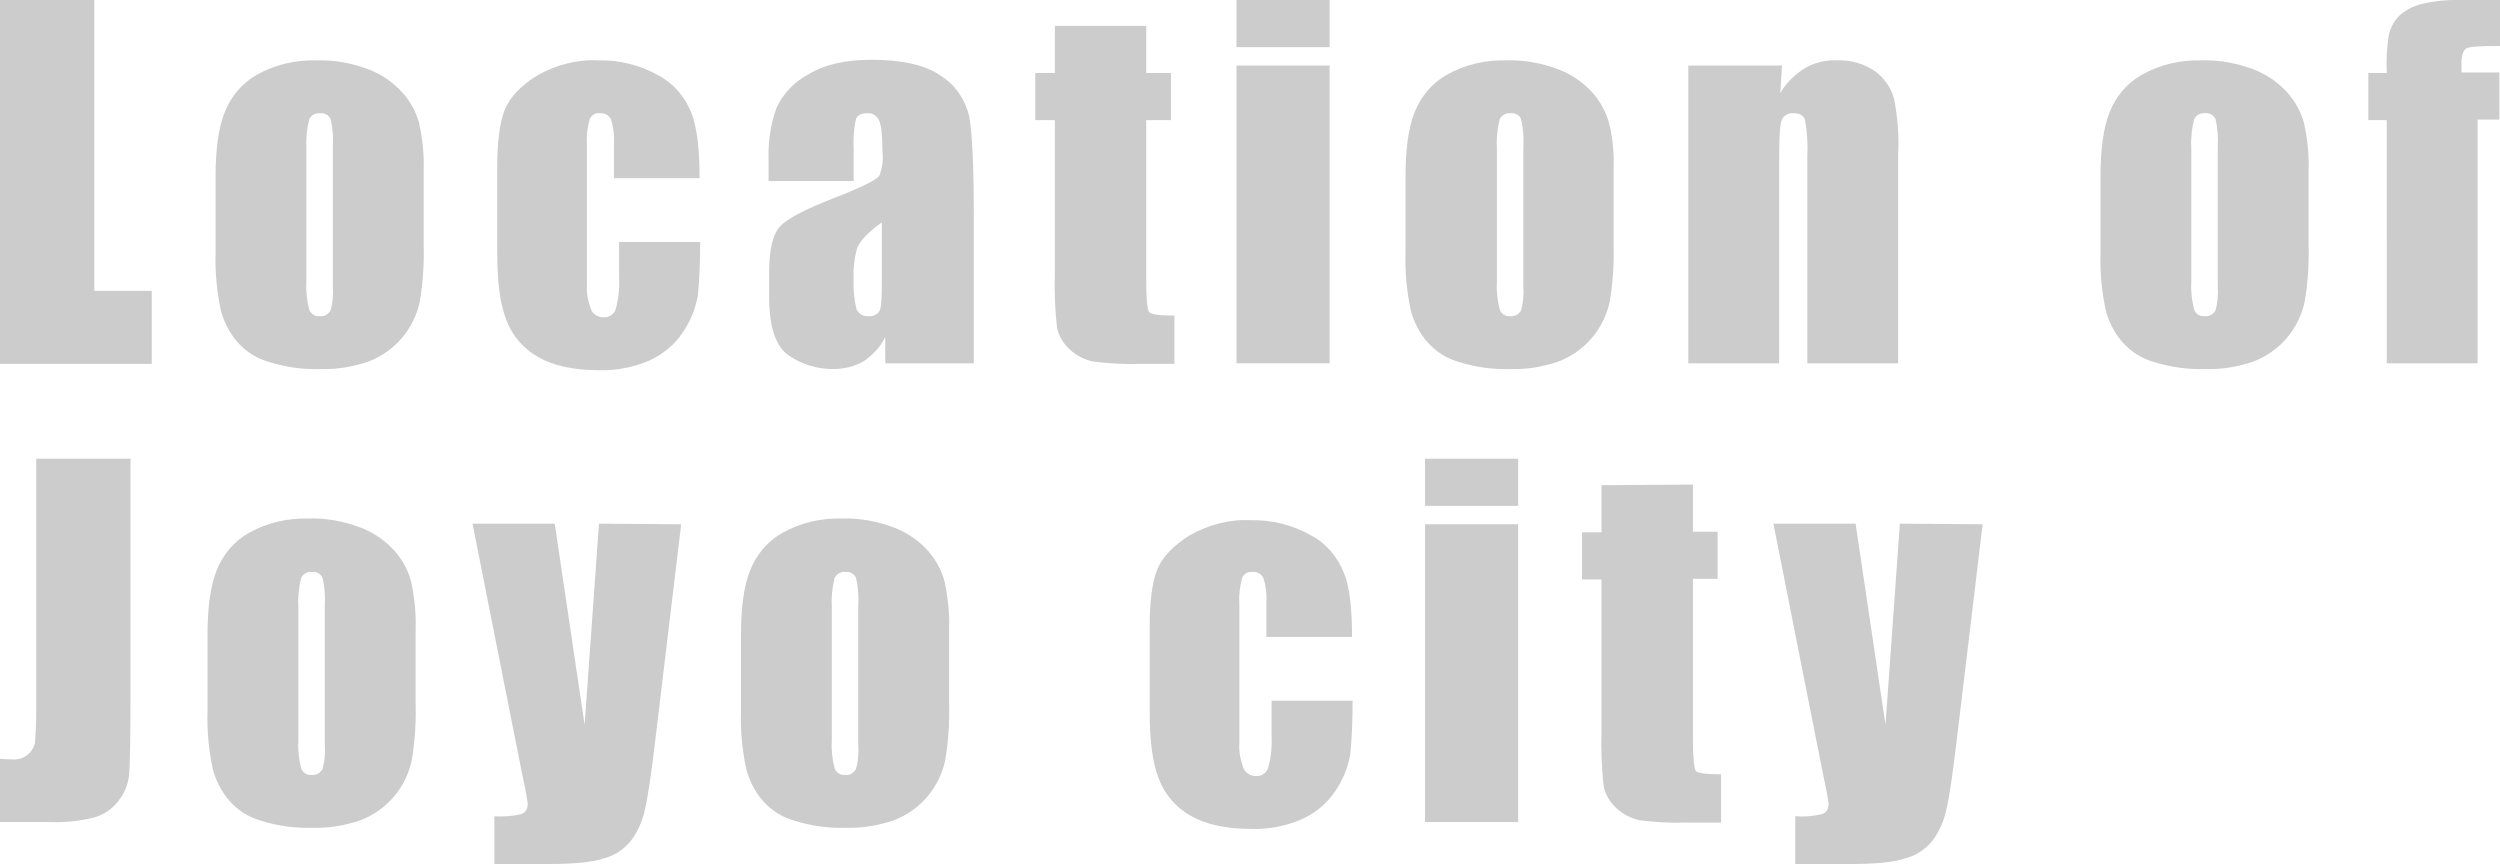
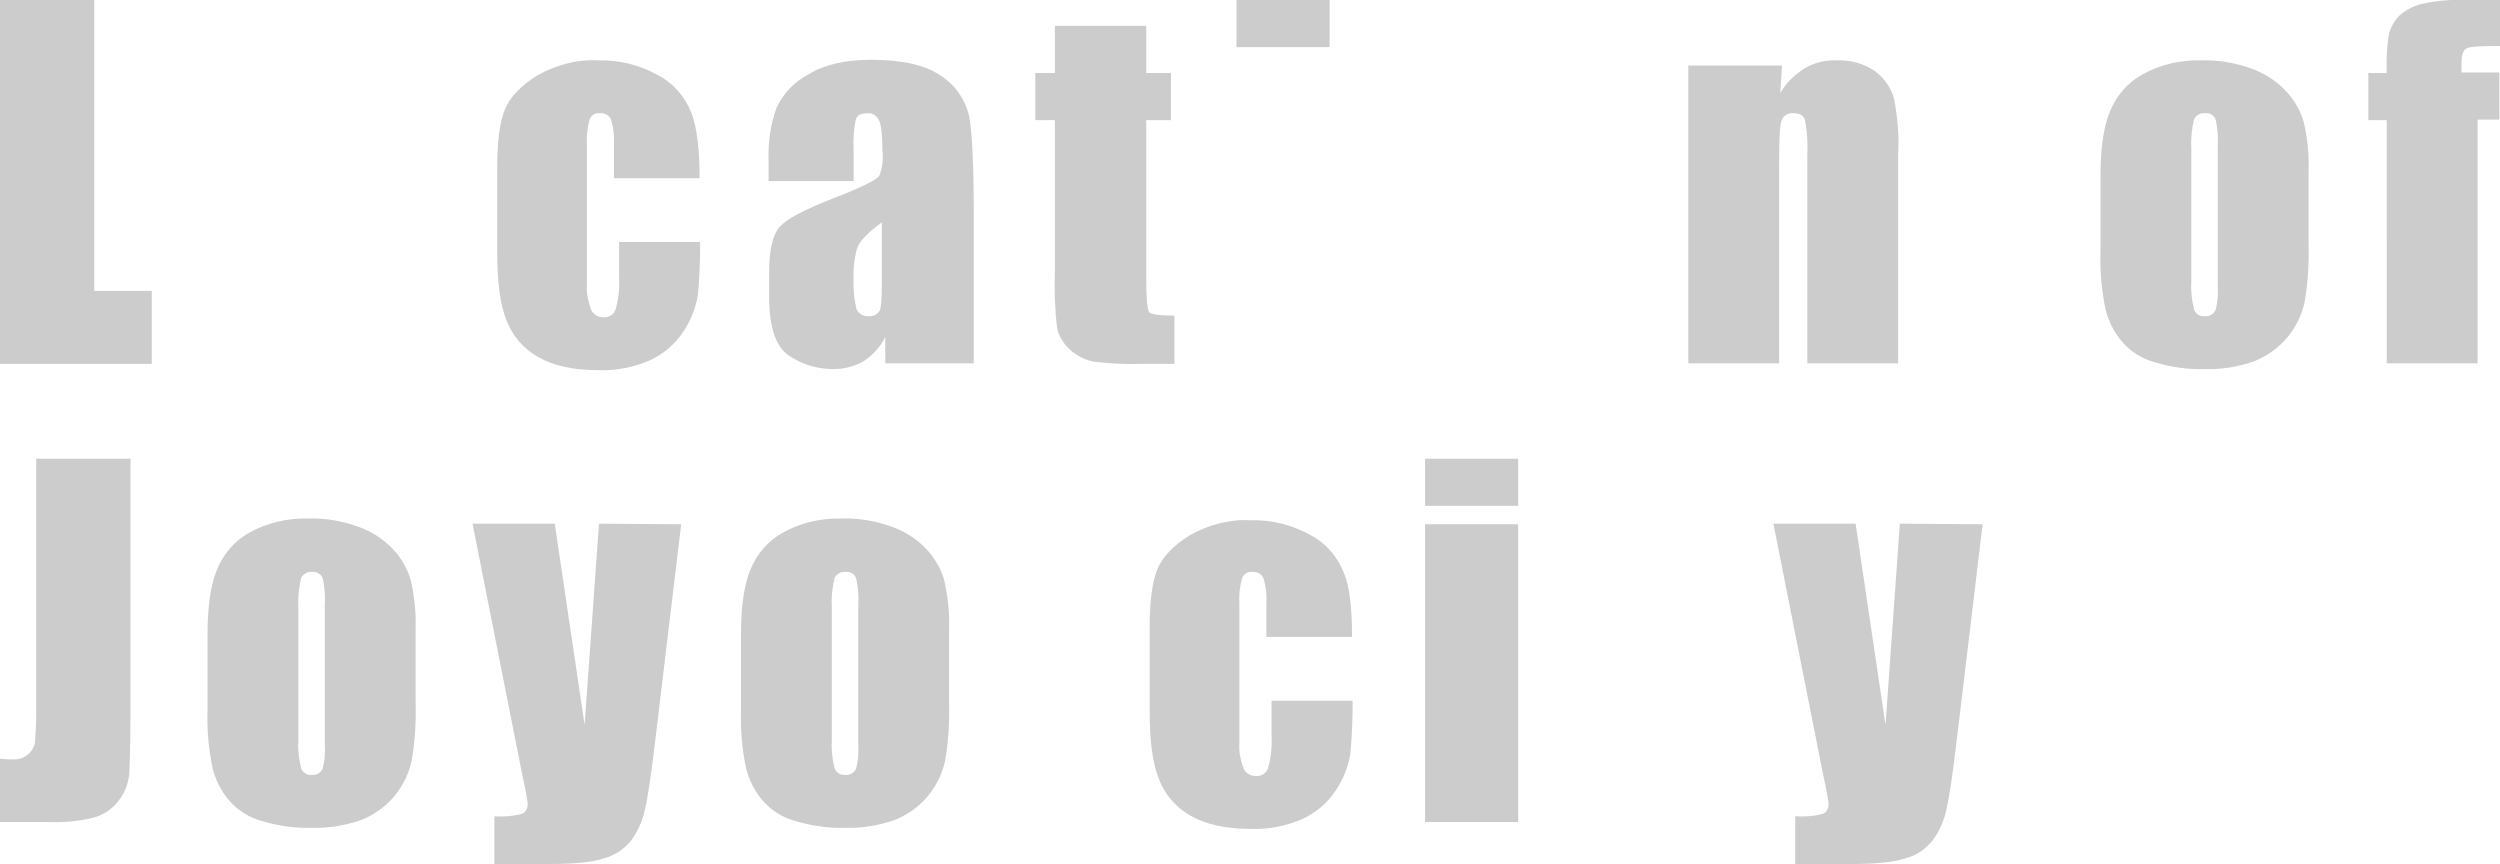
<svg xmlns="http://www.w3.org/2000/svg" version="1.1" id="レイヤー_1" x="0px" y="0px" viewBox="0 0 434.9 150.3" style="enable-background:new 0 0 434.9 150.3;" xml:space="preserve">
  <style type="text/css">
	.st0{fill:#CCCCCC;}
</style>
  <polygon class="st0" points="16.4,0 16.4,50.6 26.4,50.6 26.4,63.3 0,63.3 0,0 " />
-   <path class="st0" d="M73.7,29.6v12.7c0.1,3.4-0.1,6.9-0.7,10.3c-0.5,2.2-1.5,4.3-3,6.1c-1.6,1.9-3.6,3.3-5.9,4.2  c-2.7,0.9-5.5,1.4-8.3,1.3c-3,0.1-6-0.3-8.9-1.2c-2.2-0.6-4.1-1.8-5.6-3.5c-1.4-1.6-2.4-3.6-2.9-5.6c-0.7-3.3-1-6.6-0.9-9.9V30.8  c0-4.8,0.5-8.6,1.6-11.3c1.1-2.8,3.1-5.1,5.6-6.5c3.2-1.8,6.8-2.6,10.4-2.5c3.1-0.1,6.2,0.5,9.1,1.6c2.3,0.9,4.3,2.3,5.9,4.1  c1.3,1.5,2.3,3.3,2.8,5.2C73.5,24.1,73.8,26.9,73.7,29.6z M57.9,25.7c0.1-1.7,0-3.4-0.4-5c-0.3-0.7-1.1-1.1-1.8-1  c-0.8-0.1-1.5,0.3-1.9,1c-0.4,1.6-0.6,3.3-0.5,5v23.4c-0.1,1.6,0.1,3.2,0.5,4.8c0.3,0.7,1,1.2,1.8,1.1c0.8,0.1,1.5-0.3,1.9-1  c0.4-1.4,0.5-2.9,0.4-4.4L57.9,25.7z" />
  <path class="st0" d="M121.7,31h-14.9v-6c0.1-1.4-0.1-2.9-0.5-4.2c-0.3-0.7-1.1-1.2-1.9-1.1c-0.8-0.1-1.5,0.3-1.8,1  c-0.4,1.4-0.6,2.9-0.5,4.4v24.5c-0.1,1.4,0.2,2.8,0.7,4.2c0.3,0.8,1.2,1.4,2.1,1.4c1,0.1,1.9-0.5,2.2-1.4c0.5-1.8,0.7-3.6,0.6-5.5  v-6.2h14.1c0,3.1-0.1,6.2-0.4,9.3c-0.4,2.3-1.3,4.5-2.6,6.4c-1.4,2.1-3.4,3.8-5.8,4.9c-2.8,1.2-5.8,1.8-8.8,1.7  c-4.5,0-8-0.8-10.6-2.3c-2.5-1.4-4.5-3.7-5.5-6.4c-1.1-2.7-1.6-6.6-1.6-11.7V29.1c0-4.4,0.4-7.7,1.3-10c0.9-2.2,2.8-4.2,5.7-6  c3.2-1.8,6.9-2.8,10.5-2.6c3.7-0.1,7.3,0.8,10.5,2.6c2.7,1.4,4.7,3.8,5.8,6.6C121.3,22.4,121.7,26.1,121.7,31z" />
  <path class="st0" d="M148.5,31.5h-14.8V28c-0.1-3.2,0.3-6.3,1.4-9.3c1.2-2.5,3.1-4.5,5.6-5.8c2.8-1.7,6.4-2.5,10.9-2.5  c5.3,0,9.4,0.9,12.1,2.8c2.5,1.6,4.2,4.1,4.9,7c0.5,2.7,0.8,8.4,0.8,17v26H154v-4.6c-0.8,1.7-2.1,3.1-3.7,4.2  c-1.7,1-3.5,1.4-5.4,1.4c-2.7,0-5.4-0.8-7.6-2.3c-2.3-1.5-3.5-4.9-3.5-10.2v-4.3c0-3.9,0.6-6.5,1.8-7.9c1.2-1.4,4.3-3,9.1-4.9  c5.2-2,8-3.4,8.3-4.1c0.5-1.4,0.7-2.8,0.5-4.3c0-2.7-0.2-4.5-0.6-5.3c-0.4-0.8-1.2-1.3-2-1.2c-1.1,0-1.7,0.3-2,1  c-0.4,1.8-0.5,3.6-0.4,5.4L148.5,31.5z M153.5,38.6c-2.5,1.8-4,3.4-4.4,4.6c-0.5,1.8-0.7,3.6-0.6,5.4c-0.1,1.8,0.1,3.5,0.5,5.2  c0.4,0.8,1.2,1.3,2.1,1.2c0.8,0.1,1.5-0.3,1.9-0.9c0.3-0.6,0.4-2.2,0.4-4.8V38.6z" />
  <path class="st0" d="M199.4,4.5v8.2h4.3v8.2h-4.3v27.7c0,3.4,0.2,5.3,0.5,5.7c0.4,0.4,1.8,0.6,4.4,0.6v8.4h-6.4  c-2.6,0.1-5.2-0.1-7.7-0.4c-1.5-0.3-2.9-1-4.1-2.1c-1.1-1-1.9-2.3-2.2-3.7c-0.4-3.3-0.5-6.5-0.4-9.8V20.9h-3.4v-8.2h3.4V4.5  L199.4,4.5z" />
  <rect x="215.1" y="0" class="st0" width="16.2" height="8.2" />
-   <rect x="215.1" y="11.4" class="st0" width="16.2" height="51.8" />
-   <path class="st0" d="M280.7,29.6v12.7c0.1,3.4-0.1,6.9-0.7,10.3c-0.5,2.2-1.5,4.3-3,6.1c-1.6,1.9-3.6,3.3-5.9,4.2  c-2.7,0.9-5.5,1.4-8.3,1.3c-3,0.1-6-0.3-8.9-1.2c-2.2-0.6-4.1-1.8-5.6-3.5c-1.4-1.6-2.4-3.6-2.9-5.6c-0.7-3.3-1-6.6-0.9-9.9V30.8  c0-4.8,0.5-8.6,1.6-11.3c1.1-2.8,3.1-5.1,5.6-6.5c3.2-1.8,6.8-2.6,10.4-2.5c3.1-0.1,6.2,0.5,9.1,1.6c2.3,0.9,4.3,2.3,5.9,4.1  c1.3,1.5,2.3,3.3,2.8,5.2C280.6,24.1,280.8,26.9,280.7,29.6L280.7,29.6z M265,25.7c0.1-1.7,0-3.4-0.4-5c-0.3-0.7-1.1-1.1-1.8-1  c-0.8-0.1-1.5,0.3-1.9,1c-0.4,1.6-0.6,3.3-0.5,5v23.4c-0.1,1.6,0.1,3.2,0.5,4.8c0.3,0.7,1,1.2,1.8,1.1c0.8,0.1,1.5-0.3,1.9-1  c0.4-1.4,0.5-2.9,0.4-4.4L265,25.7z" />
  <path class="st0" d="M310,11.4l-0.3,4.8c1-1.8,2.5-3.2,4.2-4.3c1.7-1,3.7-1.5,5.7-1.4c2.4-0.1,4.7,0.6,6.6,1.9  c1.6,1.2,2.8,2.9,3.3,4.8c0.6,3.2,0.9,6.5,0.7,9.7v36.3h-15.8V27.4c0.1-2.2,0-4.4-0.4-6.5c-0.2-0.8-0.9-1.2-2-1.2  c-0.9-0.1-1.8,0.4-2.1,1.3c-0.3,0.9-0.4,3.3-0.4,7.2v35h-15.8V11.4L310,11.4z" />
  <path class="st0" d="M401.6,29.6v12.7c0.1,3.4-0.1,6.9-0.7,10.3c-0.5,2.2-1.5,4.3-3,6.1c-1.6,1.9-3.6,3.3-5.9,4.2  c-2.7,0.9-5.5,1.4-8.3,1.3c-3,0.1-6-0.3-8.9-1.2c-2.2-0.6-4.1-1.8-5.6-3.5c-1.4-1.6-2.4-3.6-2.9-5.6c-0.7-3.3-1-6.6-0.9-9.9V30.8  c0-4.8,0.5-8.6,1.6-11.3c1.1-2.8,3.1-5.1,5.6-6.5c3.2-1.8,6.8-2.6,10.4-2.5c3.1-0.1,6.2,0.5,9.1,1.6c2.3,0.9,4.3,2.3,5.9,4.1  c1.3,1.5,2.3,3.3,2.8,5.2C401.4,24.1,401.7,26.9,401.6,29.6L401.6,29.6z M385.8,25.7c0.1-1.7,0-3.4-0.4-5c-0.3-0.7-1.1-1.1-1.8-1  c-0.8-0.1-1.5,0.3-1.9,1c-0.4,1.6-0.6,3.3-0.5,5v23.4c-0.1,1.6,0.1,3.2,0.5,4.8c0.3,0.7,1,1.2,1.8,1.1c0.8,0.1,1.5-0.3,1.9-1  c0.4-1.4,0.5-2.9,0.4-4.4L385.8,25.7z" />
  <path class="st0" d="M434.9,0v8c-3.3,0-5.2,0.1-5.8,0.4c-0.6,0.3-0.9,1.2-0.9,2.6v1.6h6.6v8.2h-3.8v42.4h-15.8V20.9h-3.2v-8.2h3.2  c-0.1-2.3,0-4.6,0.4-6.8c0.3-1.2,0.9-2.2,1.7-3.1c1.1-1,2.4-1.7,3.9-2.1c2.6-0.6,5.2-0.8,7.8-0.7L434.9,0z" />
  <g>
    <path class="st0" d="M22.7,79.8v42.3c0,6.3-0.1,10.4-0.2,12.2c-0.1,1.8-0.7,3.5-1.8,4.9c-1.1,1.5-2.6,2.5-4.3,3   c-2.7,0.7-5.4,0.9-8.2,0.8H0V132c1,0.1,1.7,0.1,2.1,0.1c1,0.1,2-0.2,2.8-0.9c0.6-0.5,1.1-1.3,1.2-2.1c0.1-1.6,0.2-3.2,0.2-4.8V79.8   L22.7,79.8z" />
    <path class="st0" d="M72.3,109.4v12.7c0.1,3.4-0.1,6.9-0.7,10.3c-0.5,2.2-1.5,4.3-3,6.1c-1.6,1.9-3.6,3.3-5.9,4.2   c-2.7,0.9-5.5,1.4-8.3,1.3c-3,0.1-6-0.3-8.9-1.2c-2.2-0.6-4.1-1.8-5.6-3.5c-1.4-1.6-2.4-3.6-2.9-5.6c-0.7-3.3-1-6.6-0.9-9.9v-13.3   c0-4.8,0.5-8.6,1.6-11.3c1.1-2.8,3.1-5.1,5.6-6.5c3.2-1.8,6.8-2.6,10.4-2.5c3.1-0.1,6.2,0.5,9.1,1.6c2.3,0.9,4.3,2.3,5.9,4.1   c1.3,1.5,2.3,3.3,2.8,5.2C72.1,103.9,72.4,106.7,72.3,109.4L72.3,109.4z M56.5,105.5c0.1-1.7,0-3.4-0.4-5c-0.3-0.7-1.1-1.1-1.8-1   c-0.8-0.1-1.5,0.3-1.9,1c-0.4,1.6-0.6,3.3-0.5,5v23.4c-0.1,1.6,0.1,3.2,0.5,4.8c0.3,0.7,1,1.2,1.8,1.1c0.8,0.1,1.5-0.3,1.9-1   c0.4-1.4,0.5-2.9,0.4-4.4L56.5,105.5z" />
    <path class="st0" d="M118.5,91.2l-4.5,37.5c-0.7,5.9-1.3,10-1.8,12.1c-0.4,1.9-1.2,3.8-2.4,5.4c-1.2,1.5-2.8,2.6-4.7,3.1   c-2,0.7-5.2,1-9.6,1H86V142c1.6,0.1,3.2,0,4.7-0.4c0.7-0.2,1.1-0.9,1.1-1.7c0-0.4-0.3-2.2-1-5.4l-8.6-43.4h14.3l5.2,35l2.5-35   L118.5,91.2z" />
    <path class="st0" d="M165.1,109.4v12.7c0.1,3.4-0.1,6.9-0.7,10.3c-0.5,2.2-1.5,4.3-3,6.1c-1.6,1.9-3.6,3.3-5.9,4.2   c-2.7,0.9-5.5,1.4-8.3,1.3c-3,0.1-6-0.3-8.9-1.2c-2.2-0.6-4.1-1.8-5.6-3.5c-1.4-1.6-2.4-3.6-2.9-5.6c-0.7-3.3-1-6.6-0.9-9.9v-13.3   c0-4.8,0.5-8.6,1.6-11.3c1.1-2.8,3.1-5.1,5.6-6.5c3.2-1.8,6.8-2.6,10.4-2.5c3.1-0.1,6.2,0.5,9.1,1.6c2.3,0.9,4.3,2.3,5.9,4.1   c1.3,1.5,2.3,3.3,2.8,5.2C164.9,103.9,165.2,106.7,165.1,109.4L165.1,109.4z M149.3,105.5c0.1-1.7,0-3.4-0.4-5   c-0.3-0.7-1.1-1.1-1.8-1c-0.8-0.1-1.5,0.3-1.9,1c-0.4,1.6-0.6,3.3-0.5,5v23.4c-0.1,1.6,0.1,3.2,0.5,4.8c0.3,0.7,1,1.2,1.8,1.1   c0.8,0.1,1.5-0.3,1.9-1c0.4-1.4,0.5-2.9,0.4-4.4L149.3,105.5z" />
    <path class="st0" d="M235.2,110.8h-14.9v-6c0.1-1.4-0.1-2.9-0.5-4.2c-0.3-0.7-1.1-1.2-1.9-1.1c-0.8-0.1-1.5,0.3-1.8,1   c-0.4,1.4-0.6,2.9-0.5,4.4v24.5c-0.1,1.4,0.2,2.8,0.7,4.2c0.3,0.8,1.2,1.4,2.1,1.4c1,0.1,1.9-0.5,2.2-1.4c0.5-1.8,0.7-3.6,0.6-5.5   v-6.2h14.1c0,3.1-0.1,6.2-0.4,9.3c-0.4,2.3-1.3,4.5-2.6,6.4c-1.4,2.1-3.4,3.8-5.8,4.9c-2.8,1.2-5.8,1.8-8.8,1.7   c-4.5,0-8-0.8-10.6-2.3c-2.5-1.4-4.5-3.7-5.5-6.4c-1.1-2.7-1.6-6.6-1.6-11.7v-14.7c0-4.4,0.4-7.7,1.3-10c0.9-2.2,2.8-4.2,5.7-6   c3.2-1.8,6.9-2.8,10.5-2.6c3.7-0.1,7.3,0.8,10.5,2.6c2.7,1.4,4.7,3.8,5.8,6.6C234.8,102.1,235.2,105.9,235.2,110.8z" />
    <rect x="247.9" y="79.8" class="st0" width="16.2" height="8.2" />
    <rect x="247.9" y="91.2" class="st0" width="16.2" height="51.8" />
-     <path class="st0" d="M294.5,84.3v8.2h4.3v8.2h-4.3v27.7c0,3.4,0.2,5.3,0.5,5.7s1.8,0.6,4.4,0.6v8.4H293c-2.6,0.1-5.2-0.1-7.7-0.4   c-1.5-0.3-2.9-1-4.1-2.1c-1.1-1-1.9-2.3-2.2-3.7c-0.4-3.3-0.5-6.5-0.4-9.8v-26.3h-3.4v-8.2h3.4v-8.2L294.5,84.3z" />
    <path class="st0" d="M344.9,91.2l-4.5,37.5c-0.7,5.9-1.3,10-1.8,12.1c-0.4,1.9-1.2,3.8-2.4,5.4c-1.2,1.5-2.8,2.6-4.7,3.1   c-2,0.7-5.2,1-9.6,1h-9.6V142c1.6,0.1,3.2,0,4.7-0.4c0.7-0.2,1.1-0.9,1.1-1.7c0-0.4-0.3-2.2-1-5.4l-8.6-43.4h14.3l5.2,35l2.5-35   L344.9,91.2z" />
  </g>
</svg>